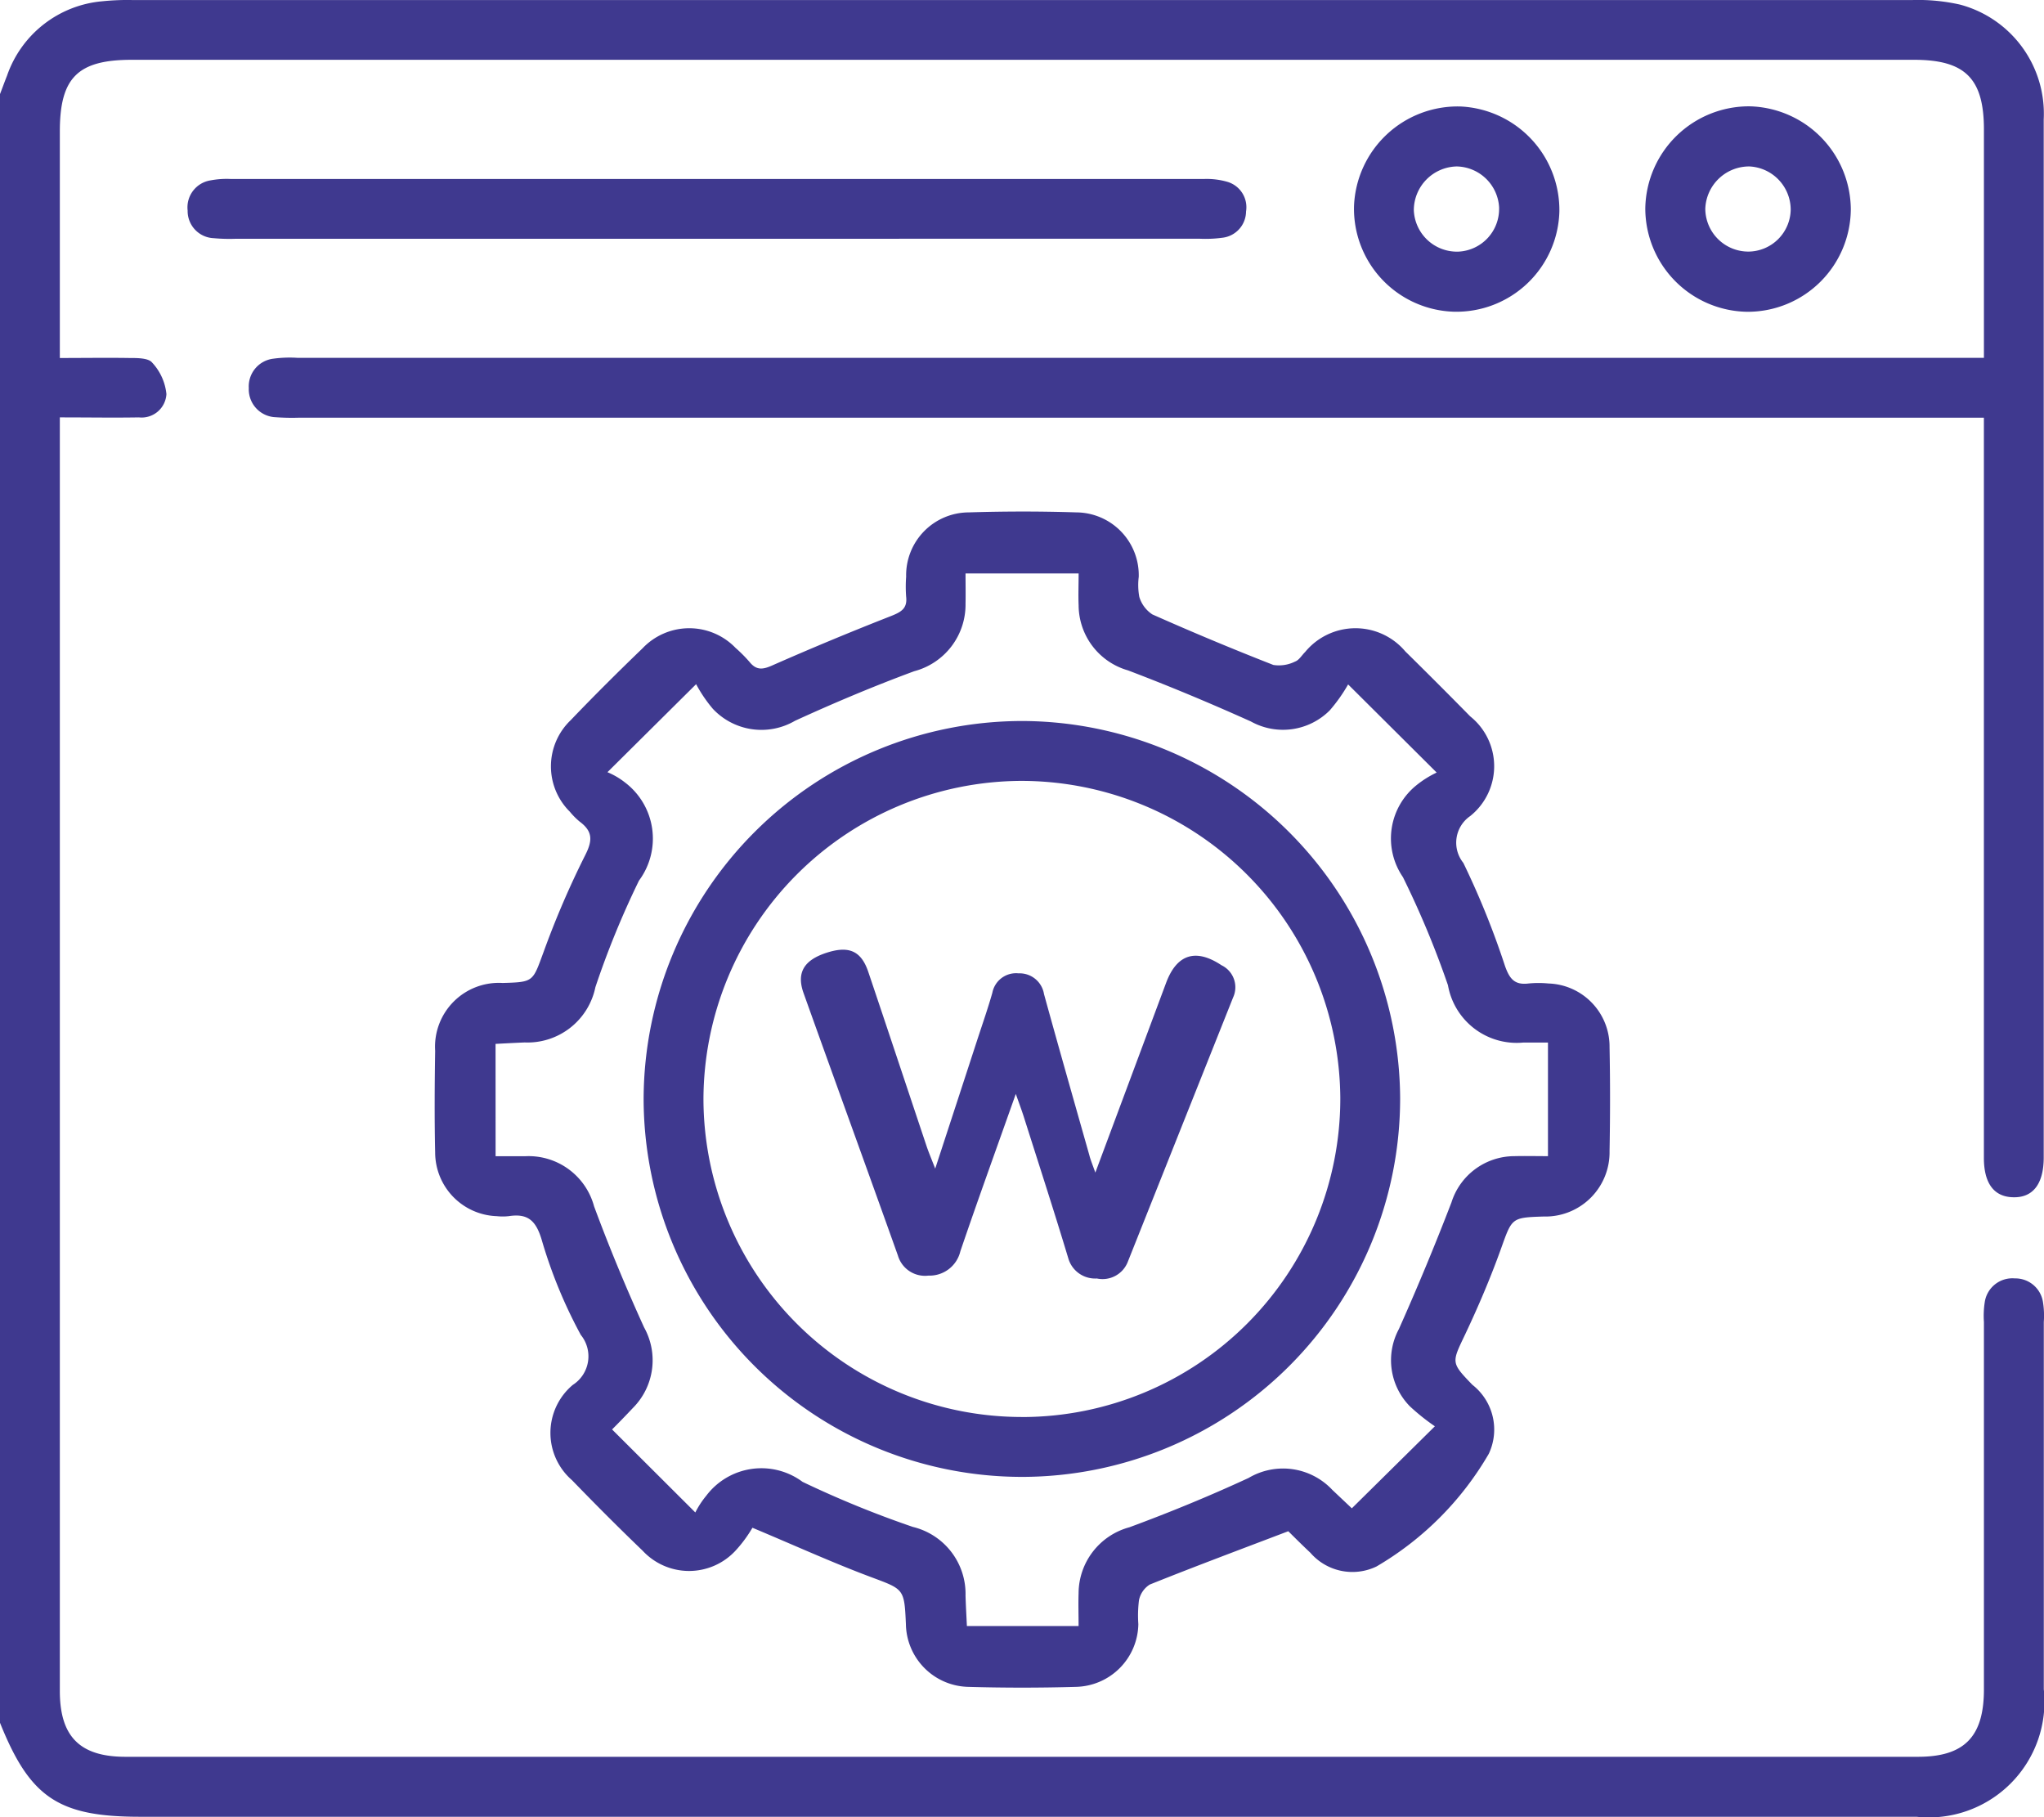
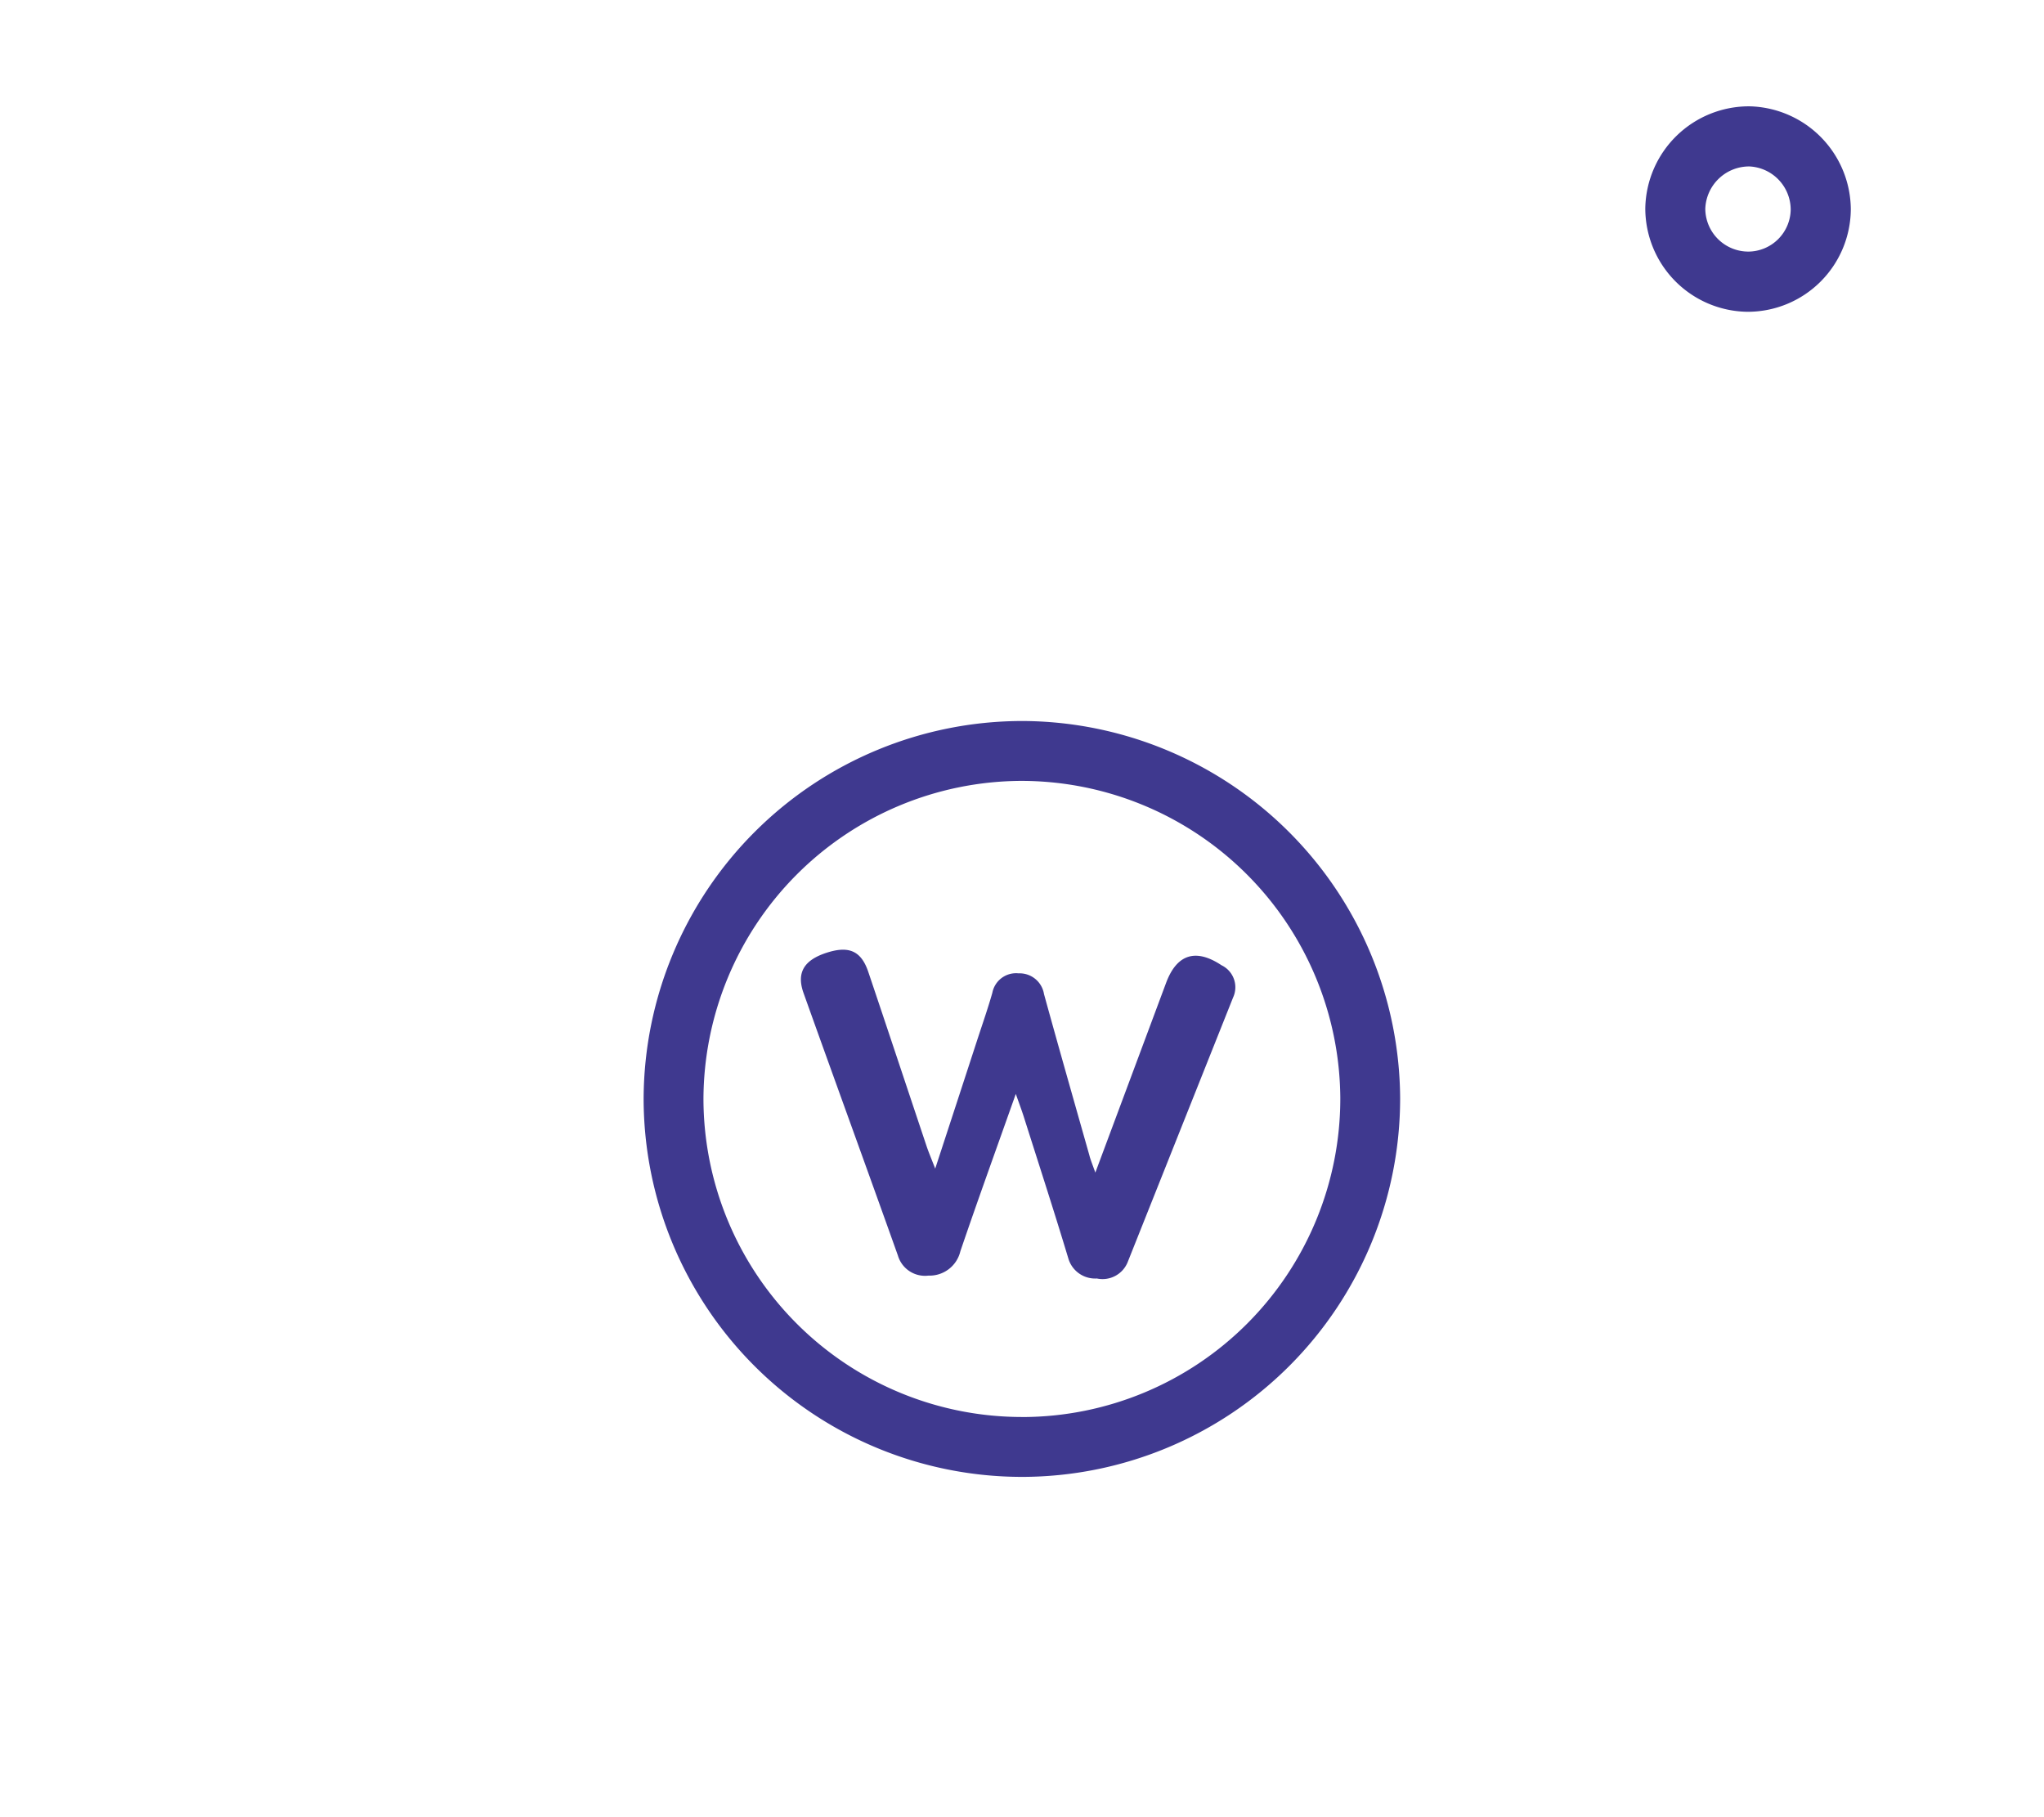
<svg xmlns="http://www.w3.org/2000/svg" width="51.241" height="45.547" viewBox="0 0 51.241 45.547">
  <g id="Group_108" data-name="Group 108" transform="translate(-6337.5 686.671)">
-     <path id="Path_697" data-name="Path 697" d="M6337.5-684.313c.06-.153.115-.308.176-.46a2.783,2.783,0,0,1,2.387-1.866,6.15,6.15,0,0,1,.749-.031q22.317,0,44.632,0a4.773,4.773,0,0,1,1.19.114,2.829,2.829,0,0,1,2.1,2.875q0,13.009,0,26.019c0,.667-.27,1.015-.768,1-.478-.01-.732-.348-.732-.988q0-6.755,0-13.51v-5.042h-42.218a5.635,5.635,0,0,1-.6-.011.7.7,0,0,1-.679-.73.7.7,0,0,1,.618-.738,3.02,3.02,0,0,1,.6-.021h42.28v-.923q0-2.4,0-4.8c0-1.276-.469-1.747-1.749-1.747H6340.8c-1.354,0-1.8.451-1.8,1.794v5.68c.6,0,1.171-.009,1.747,0,.2,0,.47,0,.565.113a1.357,1.357,0,0,1,.36.792.623.623,0,0,1-.69.584c-.632.011-1.265,0-1.982,0v.549q0,15.686,0,31.373c0,1.14.5,1.65,1.645,1.65q22.468,0,44.934,0c1.169,0,1.656-.506,1.656-1.69q0-4.6,0-9.207a2.221,2.221,0,0,1,.021-.5.7.7,0,0,1,.753-.594.7.7,0,0,1,.706.592,2.166,2.166,0,0,1,.021.5q0,4.6,0,9.207a2.9,2.9,0,0,1-3.193,3.195q-16.636,0-33.273,0h-11.258c-2.046,0-2.76-.479-3.513-2.358Z" transform="translate(0 0)" fill="#3f398f" />
-     <path id="Path_698" data-name="Path 698" d="M6440.5-565.095c-1.216.463-2.35.886-3.473,1.337a.608.608,0,0,0-.27.392,3.111,3.111,0,0,0-.016.6,1.6,1.6,0,0,1-1.565,1.572q-1.35.039-2.7,0a1.6,1.6,0,0,1-1.562-1.575c-.04-.9-.051-.867-.9-1.186-.931-.349-1.839-.762-2.947-1.227a3.35,3.35,0,0,1-.426.576,1.587,1.587,0,0,1-2.326,0c-.6-.576-1.19-1.168-1.77-1.767a1.57,1.57,0,0,1,.019-2.39.85.85,0,0,0,.2-1.253,12.038,12.038,0,0,1-.983-2.393c-.146-.483-.355-.655-.824-.583a1.387,1.387,0,0,1-.3,0,1.6,1.6,0,0,1-1.544-1.594c-.019-.85-.013-1.7,0-2.551a1.6,1.6,0,0,1,1.691-1.7c.787-.021.752-.034,1.028-.779a22.38,22.38,0,0,1,1.043-2.425c.191-.375.184-.6-.14-.841a1.826,1.826,0,0,1-.246-.248,1.6,1.6,0,0,1,.022-2.294c.588-.614,1.191-1.214,1.8-1.8a1.613,1.613,0,0,1,2.333-.011,3.614,3.614,0,0,1,.352.354c.168.206.323.193.561.088q1.482-.653,2.989-1.243c.251-.1.408-.189.374-.483a3.348,3.348,0,0,1,0-.5,1.576,1.576,0,0,1,1.568-1.613c.9-.028,1.8-.029,2.7,0a1.575,1.575,0,0,1,1.563,1.617,1.654,1.654,0,0,0,.014.5.8.8,0,0,0,.327.44q1.5.667,3.034,1.267a.907.907,0,0,0,.544-.085c.1-.035.168-.157.251-.238a1.634,1.634,0,0,1,2.513-.016q.819.806,1.626,1.627a1.6,1.6,0,0,1,0,2.5.809.809,0,0,0-.172,1.173,20.684,20.684,0,0,1,1.045,2.585c.115.324.242.481.59.438a2.584,2.584,0,0,1,.5,0,1.583,1.583,0,0,1,1.531,1.6c.017.867.016,1.734,0,2.6a1.61,1.61,0,0,1-1.653,1.641c-.818.026-.791.035-1.077.831-.259.719-.56,1.425-.886,2.115-.341.717-.368.708.177,1.272a1.424,1.424,0,0,1,.412,1.728,7.81,7.81,0,0,1-2.816,2.826,1.393,1.393,0,0,1-1.657-.344C6440.825-564.77,6440.615-564.981,6440.5-565.095Zm-19.872-9.4c.293,0,.524,0,.755,0a1.7,1.7,0,0,1,1.714,1.257c.38,1.026.8,2.038,1.254,3.035a1.692,1.692,0,0,1-.286,2.024c-.188.2-.383.4-.517.533l2.087,2.081a2.225,2.225,0,0,1,.273-.418,1.731,1.731,0,0,1,2.416-.349,25.664,25.664,0,0,0,2.764,1.129,1.727,1.727,0,0,1,1.321,1.72c.007.258.023.515.034.764h2.8c0-.294-.009-.557,0-.819a1.721,1.721,0,0,1,1.274-1.656c1.011-.373,2.01-.784,2.988-1.236a1.693,1.693,0,0,1,2.1.3l.488.461,2.082-2.056a5.388,5.388,0,0,1-.626-.5,1.648,1.648,0,0,1-.276-1.938q.7-1.569,1.317-3.172a1.657,1.657,0,0,1,1.575-1.161c.276-.007.554,0,.845,0v-2.847c-.23,0-.427,0-.623,0a1.749,1.749,0,0,1-1.884-1.437,23.056,23.056,0,0,0-1.129-2.71,1.712,1.712,0,0,1,.335-2.3,2.518,2.518,0,0,1,.511-.321L6442-586.32a4.029,4.029,0,0,1-.46.65,1.656,1.656,0,0,1-1.979.278c-1.014-.456-2.041-.886-3.079-1.28a1.705,1.705,0,0,1-1.238-1.629c-.011-.261,0-.523,0-.8h-2.835c0,.285.005.518,0,.75a1.726,1.726,0,0,1-1.287,1.7c-1.011.374-2.007.793-2.987,1.242a1.669,1.669,0,0,1-2.061-.3,3.53,3.53,0,0,1-.419-.617l-2.223,2.206a1.861,1.861,0,0,1,.438.256,1.766,1.766,0,0,1,.353,2.461,21.99,21.99,0,0,0-1.093,2.671,1.737,1.737,0,0,1-1.773,1.386c-.242.01-.482.023-.73.036Z" transform="translate(-70.704 -83.196)" fill="#3f398f" />
-     <path id="Path_699" data-name="Path 699" d="M6385.939-651.56h-12a4.353,4.353,0,0,1-.55-.015.681.681,0,0,1-.654-.693.685.685,0,0,1,.581-.757,2.163,2.163,0,0,1,.5-.034q12.2,0,24.4,0a1.87,1.87,0,0,1,.589.073.663.663,0,0,1,.463.742.668.668,0,0,1-.578.656,3.2,3.2,0,0,1-.6.026Z" transform="translate(-30.531 -29.126)" fill="#3f398f" />
    <path id="Path_700" data-name="Path 700" d="M6649.175-661.53a2.593,2.593,0,0,1-2.564-2.6,2.6,2.6,0,0,1,2.616-2.55,2.6,2.6,0,0,1,2.536,2.576A2.586,2.586,0,0,1,6649.175-661.53Zm1.081-2.563a1.087,1.087,0,0,0-1.033-1.08,1.1,1.1,0,0,0-1.108,1.06,1.08,1.08,0,0,0,1.087,1.074A1.069,1.069,0,0,0,6650.256-664.092Z" transform="translate(-267.865 -17.326)" fill="#3f398f" />
-     <path id="Path_701" data-name="Path 701" d="M6594.347-661.535a2.583,2.583,0,0,1-2.5-2.652,2.6,2.6,0,0,1,2.669-2.492,2.6,2.6,0,0,1,2.479,2.631A2.583,2.583,0,0,1,6594.347-661.535Zm1.138-2.594a1.086,1.086,0,0,0-1.066-1.047,1.1,1.1,0,0,0-1.073,1.094,1.082,1.082,0,0,0,1.121,1.041A1.071,1.071,0,0,0,6595.484-664.129Z" transform="translate(-220.403 -17.323)" fill="#3f398f" />
    <path id="Path_702" data-name="Path 702" d="M6467.913-532.278a9.49,9.49,0,0,1-9.489-9.476,9.5,9.5,0,0,1,9.5-9.47,9.506,9.506,0,0,1,9.465,9.458A9.489,9.489,0,0,1,6467.913-532.278Zm.011-1.5a7.983,7.983,0,0,0,7.965-8,8,8,0,0,0-8.025-7.945,8,8,0,0,0-7.94,7.981A7.987,7.987,0,0,0,6467.924-533.779Z" transform="translate(-104.789 -117.375)" fill="#3f398f" />
    <path id="Path_703" data-name="Path 703" d="M6495.327-502.694l1.775-4.759c.269-.717.743-.866,1.388-.438a.612.612,0,0,1,.29.809q-1.321,3.315-2.642,6.631a.679.679,0,0,1-.773.411.7.7,0,0,1-.716-.506c-.36-1.194-.746-2.381-1.123-3.57-.05-.154-.107-.306-.193-.55-.486,1.374-.951,2.655-1.39,3.945a.793.793,0,0,1-.8.609.708.708,0,0,1-.766-.505c-.782-2.194-1.58-4.382-2.364-6.575-.183-.51.008-.826.57-1.01s.873-.053,1.052.477c.489,1.45.97,2.9,1.457,4.355.05.151.113.3.221.576.383-1.171.726-2.218,1.067-3.266.125-.38.256-.757.365-1.14a.605.605,0,0,1,.658-.488.619.619,0,0,1,.637.519c.371,1.347.755,2.691,1.136,4.036C6495.206-503.013,6495.256-502.895,6495.327-502.694Z" transform="translate(-130.368 -154.586)" fill="#3f398f" />
  </g>
</svg>